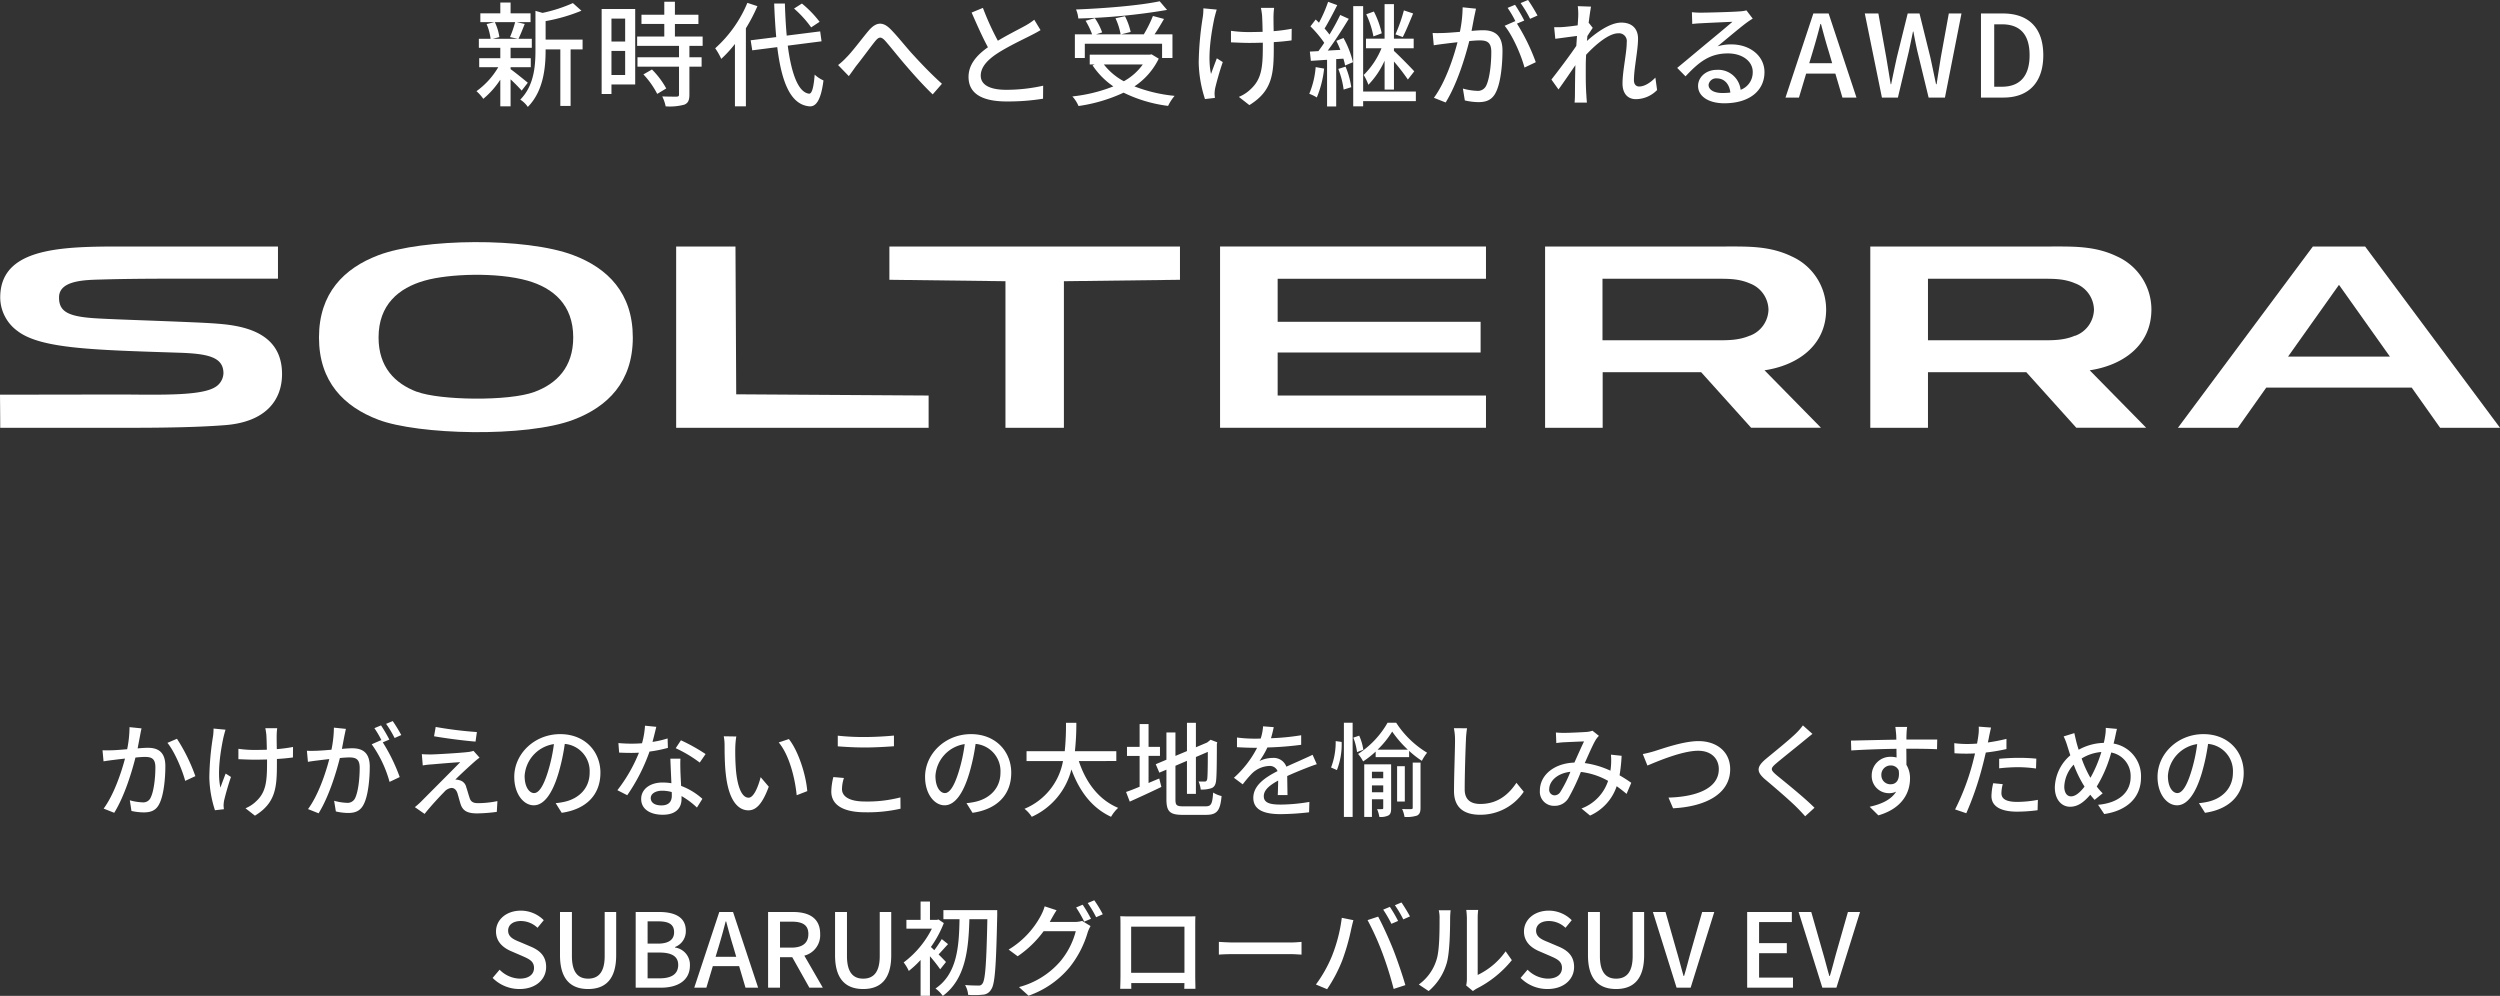
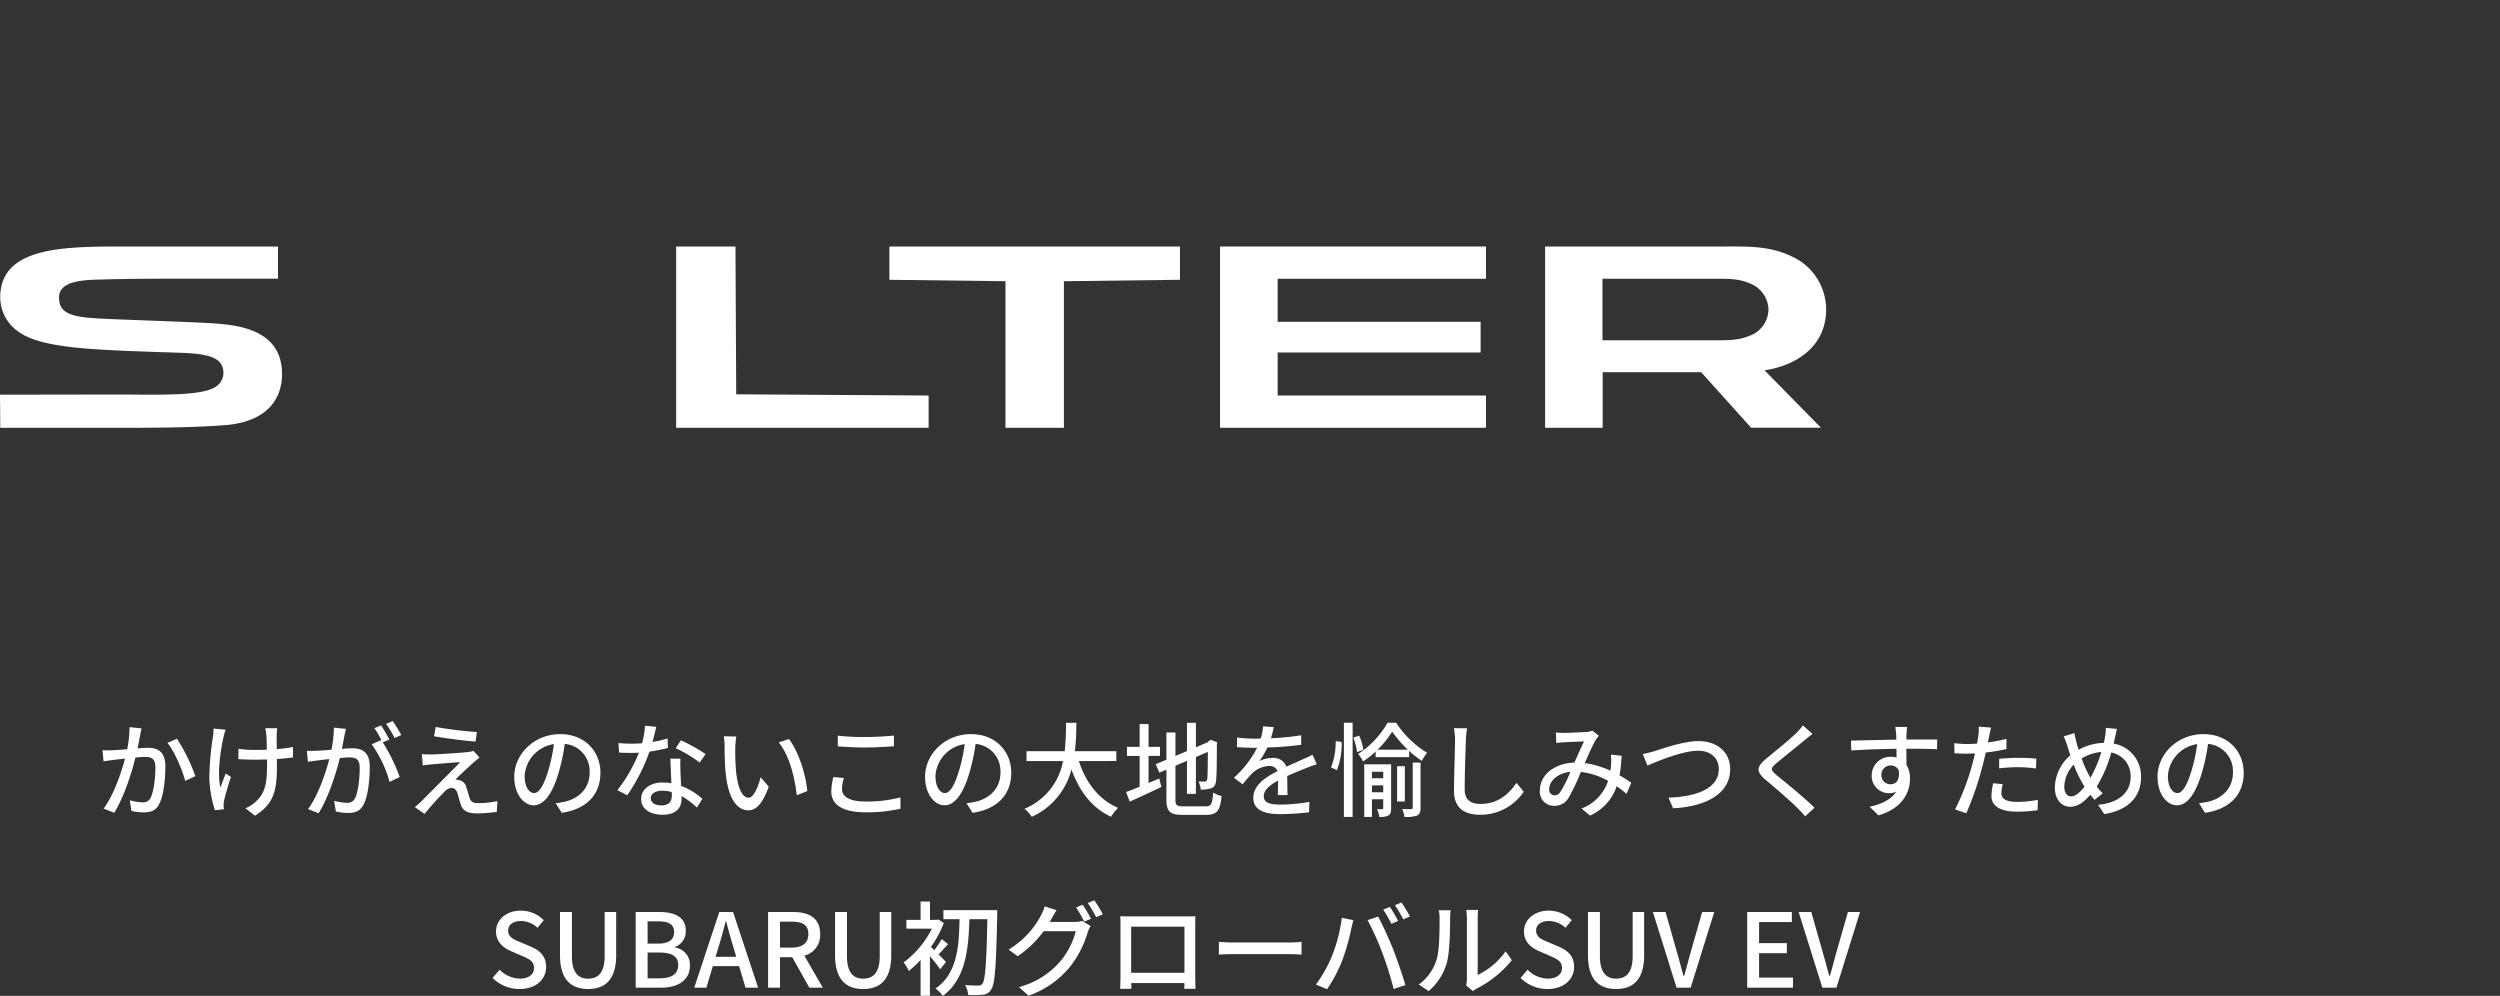
<svg xmlns="http://www.w3.org/2000/svg" width="657.22" height="261.81" viewBox="0 0 657.22 261.81">
  <rect x="0" y="0" width="657.22" height="261.81" fill="#333333" stroke="none" />
  <g id="グループ_16899" data-name="グループ 16899" transform="translate(738.22 -3683.35)">
    <path id="パス_11574" data-name="パス 11574" d="M-271.4-21.168l-3.159-.324a30.181,30.181,0,0,1-.621,5.805c-1.539.135-3,.243-3.861.27-.918.027-1.7.054-2.619,0l.27,2.916c.756-.135,2-.3,2.673-.378.621-.081,1.728-.216,2.97-.351-.972,3.672-2.916,9.5-5.616,13.149l2.781,1.107C-275.913-3.294-274-9.531-273-13.5c1.026-.108,1.917-.162,2.484-.162,1.7,0,2.754.4,2.754,2.727,0,2.808-.4,6.237-1.215,7.911a2.115,2.115,0,0,1-2.214,1.3,14.061,14.061,0,0,1-3.294-.54L-274.05.54a15.182,15.182,0,0,0,3.213.378c1.89,0,3.294-.486,4.158-2.349,1.134-2.268,1.539-6.615,1.539-9.8,0-3.78-1.971-4.833-4.59-4.833-.621,0-1.593.054-2.7.162.243-1.269.486-2.565.648-3.4C-271.674-19.9-271.539-20.6-271.4-21.168Zm9.315,2.727-2.511,1.08c1.89,2.295,3.915,7.128,4.671,9.99l2.673-1.242A46.763,46.763,0,0,0-262.089-18.441Zm26.352-2.781h-3.132a16.21,16.21,0,0,1,.27,1.7c.054.7.108,2.322.135,3.969-1.107.027-2.214.054-3.24.054a29.278,29.278,0,0,1-4.239-.3v2.727c1.242.054,3.024.135,4.266.135,1.053,0,2.16-.027,3.267-.054v.891c0,4.914-.3,7.7-2.808,10.044a8.81,8.81,0,0,1-2.862,1.89l2.484,1.944c5.562-3.4,5.778-7.587,5.778-13.851v-1.053c1.566-.081,3.051-.243,4.212-.4l.027-2.754a40.162,40.162,0,0,1-4.266.567c-.027-1.62-.054-3.213-.027-3.807A15.007,15.007,0,0,1-235.737-21.222Zm-13.581.4-3.159-.3a13.645,13.645,0,0,1-.135,2.025,73.99,73.99,0,0,0-.972,10.8A29.86,29.86,0,0,0-252.1.351l2.349-.27c-.027-.324-.081-.729-.081-1a7.831,7.831,0,0,1,.135-1.269c.324-1.4,1.08-4.158,1.809-6.21l-1.4-.891c-.459,1.188-1.026,2.7-1.377,3.7-.891-3.942.054-9.747.81-13.284C-249.723-19.386-249.507-20.25-249.318-20.817Zm31.644-.216-3.159-.324a30.313,30.313,0,0,1-.648,5.805c-1.512.135-2.97.243-3.834.27-.918.027-1.728.054-2.619,0l.27,2.916c.729-.135,2-.3,2.673-.378.621-.081,1.728-.216,2.943-.351-.945,3.672-2.889,9.5-5.589,13.149l2.781,1.107c2.673-4.32,4.59-10.557,5.589-14.526,1-.108,1.89-.162,2.457-.162,1.7,0,2.754.4,2.754,2.727,0,2.808-.378,6.237-1.188,7.938a2.169,2.169,0,0,1-2.214,1.269,14.26,14.26,0,0,1-3.321-.54l.459,2.808a14.933,14.933,0,0,0,3.213.4c1.863,0,3.267-.513,4.158-2.376,1.134-2.268,1.539-6.615,1.539-9.8,0-3.78-2-4.833-4.59-4.833-.621,0-1.62.054-2.727.162.243-1.269.486-2.565.648-3.4C-217.944-19.764-217.809-20.466-217.674-21.033Zm12.312-2.052-1.755.729a27.258,27.258,0,0,1,2.241,3.726l1.755-.783A41.9,41.9,0,0,0-205.362-23.085Zm-3.078,1.134-1.755.729a24.464,24.464,0,0,1,1.917,3.294c-.027-.054-.081-.108-.108-.162l-2.511,1.107A31.159,31.159,0,0,1-206.2-7.1l2.673-1.269a47.232,47.232,0,0,0-4.455-9.126l1.728-.729A39.55,39.55,0,0,0-208.44-21.951Zm14.364.405-.432,2.457c3.267.567,8.127,1.188,10.908,1.4l.351-2.511A101.263,101.263,0,0,1-194.076-21.546Zm11.529,8.073-1.593-1.782a7.1,7.1,0,0,1-1.377.3c-2.133.27-8.343.621-9.774.648-.918,0-1.809-.027-2.43-.081l.243,2.97a18.2,18.2,0,0,1,2.241-.27c1.62-.135,5.589-.486,7.614-.594-2.592,2.646-9.126,9.18-10.341,10.422-.621.594-1.188,1.08-1.593,1.4l2.565,1.782c1.674-2.133,4.212-4.833,5.184-5.8a2.841,2.841,0,0,1,1.89-1.026c.675,0,1.242.432,1.566,1.4.216.7.594,2.16.864,2.97.621,1.782,1.971,2.322,4.32,2.322a42.545,42.545,0,0,0,5.157-.4l.162-2.835a25.06,25.06,0,0,1-5.184.54c-1.242,0-1.863-.459-2.133-1.4-.27-.783-.594-2-.864-2.754a2.391,2.391,0,0,0-1.863-1.89,2.832,2.832,0,0,0-1.026-.135c.837-.891,3.645-3.483,4.779-4.482A19.025,19.025,0,0,1-182.547-13.473Zm31.779,4c0-5.643-4.1-10.179-10.584-10.179-6.777,0-12.069,5.184-12.069,11.232,0,4.509,2.457,7.479,5.13,7.479S-163.377-4-161.757-9.5a53.764,53.764,0,0,0,1.62-7.587A7.179,7.179,0,0,1-153.6-9.558c0,4.347-3.078,6.885-6.534,7.668a16.687,16.687,0,0,1-2.4.378l1.593,2.538C-154.386.081-150.768-3.807-150.768-9.477Zm-19.926.783a9.026,9.026,0,0,1,7.7-8.343,42.987,42.987,0,0,1-1.485,6.966c-1.242,4.158-2.511,5.913-3.726,5.913C-169.371-4.158-170.694-5.589-170.694-8.694Zm34.614-12.879-2.97-.3a22.034,22.034,0,0,1-.783,4.617c-.945.081-1.89.108-2.781.108-1.08,0-2.376-.054-3.429-.162l.189,2.511c1.08.054,2.214.081,3.24.081.648,0,1.3-.027,1.971-.054a40.547,40.547,0,0,1-5.67,9.855l2.592,1.323a48.308,48.308,0,0,0,5.859-11.475,36.242,36.242,0,0,0,4.833-.972l-.081-2.484a25.816,25.816,0,0,1-3.969.918C-136.674-19.116-136.3-20.628-136.08-21.573Zm-1.458,18.711c0-1.107,1.215-1.917,3-1.917a9.4,9.4,0,0,1,2.511.351c.027.351.027.675.027.918,0,1.458-.675,2.592-2.727,2.592C-136.566-.918-137.538-1.7-137.538-2.862Zm7.8-10.341h-2.646c.054,1.782.189,4.32.27,6.453a15.48,15.48,0,0,0-2.3-.189c-3.348,0-5.643,1.782-5.643,4.32,0,2.808,2.538,4.158,5.67,4.158,3.564,0,4.941-1.863,4.941-4.158v-.756a21.071,21.071,0,0,1,4.05,3.024l1.431-2.295a17.594,17.594,0,0,0-5.589-3.4c-.081-1.539-.162-3.1-.189-4C-129.762-11.124-129.789-12.069-129.735-13.2Zm5.076,1.026,1.539-2.241a47.8,47.8,0,0,0-6.48-3.618l-1.377,2.079A34.332,34.332,0,0,1-124.659-12.177Zm9.612-6.858-3.294-.054a13.813,13.813,0,0,1,.216,2.538c0,1.62.027,4.86.3,7.236.729,7.1,3.24,9.693,5.967,9.693,1.971,0,3.645-1.593,5.346-6.21l-2.133-2.511c-.621,2.457-1.809,5.4-3.159,5.4-1.809,0-2.916-2.862-3.321-7.1a60.45,60.45,0,0,1-.189-6.075A22.1,22.1,0,0,1-115.047-19.035Zm13.824.675-2.673.891c2.727,3.24,4.266,9.234,4.725,13.878l2.781-1.08C-96.741-9.045-98.739-15.228-101.223-18.36Zm12.852-.891v2.808c2.16.162,4.509.3,7.263.3,2.511,0,5.643-.189,7.506-.324v-2.808c-2,.189-4.914.378-7.533.378A61.992,61.992,0,0,1-88.371-19.251Zm1.62,11.124-2.781-.243a16.539,16.539,0,0,0-.54,3.807c0,3.537,3.132,5.454,8.937,5.454a38.671,38.671,0,0,0,9.261-.945l-.027-2.97a34.633,34.633,0,0,1-9.342,1.08c-4.131,0-6.021-1.35-6.021-3.267A9.625,9.625,0,0,1-86.751-8.127Zm43.983-1.35c0-5.643-4.1-10.179-10.584-10.179-6.777,0-12.069,5.184-12.069,11.232,0,4.509,2.457,7.479,5.13,7.479S-55.377-4-53.757-9.5a53.763,53.763,0,0,0,1.62-7.587A7.179,7.179,0,0,1-45.6-9.558c0,4.347-3.078,6.885-6.534,7.668a16.687,16.687,0,0,1-2.4.378l1.593,2.538C-46.386.081-42.768-3.807-42.768-9.477Zm-19.926.783A9.026,9.026,0,0,1-55-17.037a42.985,42.985,0,0,1-1.485,6.966c-1.242,4.158-2.511,5.913-3.726,5.913C-61.371-4.158-62.694-5.589-62.694-8.694Zm47.547-3.888v-2.592H-26.028a68.108,68.108,0,0,0,.378-7.452h-2.727a67.71,67.71,0,0,1-.324,7.452H-38.745v2.592h9.585A16.8,16.8,0,0,1-39.285-.027a8.758,8.758,0,0,1,1.917,2.106A18.678,18.678,0,0,0-26.946-10.368C-24.84-4.644-21.573-.27-16.524,2.079A9.93,9.93,0,0,1-14.661-.27C-19.764-2.4-23.166-6.966-25-12.582Zm8.478-1.35h3v-2.376h-3V-22.3H-9.018v5.994h-3.321v2.376h3.321v8.1c-1.35.567-2.592,1.053-3.564,1.377l.972,2.538C-9.207-3-6.129-4.4-3.294-5.778l-.567-2.214c-.918.378-1.89.783-2.808,1.188ZM2.43-.675C.7-.675.4-.972.4-2.484V-11.34l3.024-1.3v8.694H5.778v-9.693l3.132-1.35c0,4.1-.054,6.615-.162,7.155s-.351.648-.7.648c-.27,0-1,0-1.566-.027a7.754,7.754,0,0,1,.567,2.133,8.32,8.32,0,0,0,2.592-.3c.837-.216,1.3-.81,1.431-1.944.162-1.053.216-4.725.216-9.747l.108-.432-1.755-.675-.432.351-.486.378L5.778-16.2v-6.426H3.429V-15.2L.4-13.932v-6.156H-1.971v7.155l-2.808,1.188.945,2.214,1.863-.783v7.8c0,3.24.945,4.077,4.266,4.077H8.478c2.943,0,3.7-1.215,4.05-4.941a7.253,7.253,0,0,1-2.214-.918C10.1-1.35,9.828-.675,8.343-.675ZM26.244-21.492l-2.808-.216a13.445,13.445,0,0,1-.621,3.213c-.54.027-1.08.027-1.593.027a34.9,34.9,0,0,1-4.644-.3v2.538c1.512.108,3.375.162,4.509.162h.783a27.128,27.128,0,0,1-6.1,7.884L18.09-6.453a29.365,29.365,0,0,1,2.457-2.889,6.882,6.882,0,0,1,4.482-1.944,2.173,2.173,0,0,1,2.214,1.35c-3.132,1.593-6.372,3.7-6.372,7.02,0,3.348,3.132,4.293,7.155,4.293A68.755,68.755,0,0,0,35.532.891l.081-2.727a45.977,45.977,0,0,1-7.506.7c-2.727,0-4.482-.378-4.482-2.214,0-1.593,1.458-2.835,3.78-4.1-.027,1.323-.054,2.862-.108,3.807h2.565c-.027-1.3-.054-3.456-.081-4.995,1.89-.864,3.645-1.566,5.022-2.106.81-.324,1.971-.756,2.754-1L36.45-14.229c-.864.432-1.647.783-2.565,1.188-1.269.594-2.646,1.161-4.32,1.944a3.554,3.554,0,0,0-3.618-2.3,7.93,7.93,0,0,0-3.456.81,21.666,21.666,0,0,0,2.079-3.564,83.425,83.425,0,0,0,8.883-.7v-2.511a62.247,62.247,0,0,1-7.938.783C25.866-19.737,26.082-20.736,26.244-21.492ZM42.525-17.82a18.743,18.743,0,0,1-1.215,6.939l1.539.675a18.531,18.531,0,0,0,1.242-7.4Zm2.16,19.926H46.98V-22.653H44.685Zm2.484-20.844a16.8,16.8,0,0,1,.972,3.807l1.647-.621a13.986,13.986,0,0,0-1.08-3.7ZM52.056-4.374V-6.183h2.97v1.809Zm2.97-5.4v1.728h-2.97V-9.774ZM57.1-11.718H50.031V2.106h2.025V-2.538h2.97V-.243c0,.216-.054.3-.27.3a10.53,10.53,0,0,1-1.35,0A8.081,8.081,0,0,1,54,2.106a4.563,4.563,0,0,0,2.376-.378c.621-.351.729-1,.729-1.917ZM62.775-.324c0,.27-.081.351-.378.378-.324,0-1.323.027-2.4-.027a7.907,7.907,0,0,1,.621,2.079,8.616,8.616,0,0,0,3.294-.351c.729-.378.918-1,.918-2.079V-12.177H62.775ZM60.7-11.232H58.671v9.288H60.7Zm-7.155-4.347a24.262,24.262,0,0,0,3.834-4.752,29.062,29.062,0,0,0,4.1,4.752Zm2.619-7.074a23.755,23.755,0,0,1-7.749,8.208,9.684,9.684,0,0,1,1.323,1.971,25.285,25.285,0,0,0,3.294-2.592v1.458h8.8v-1.647a24.064,24.064,0,0,0,3.348,2.619,12.524,12.524,0,0,1,1.377-2.133,25.1,25.1,0,0,1-8.127-7.884Zm20.9,1.458L73.6-21.222a15.624,15.624,0,0,1,.3,3.132c0,2.592-.27,9.558-.27,13.392,0,4.482,2.754,6.237,6.858,6.237A13.711,13.711,0,0,0,91.962-4.509L90.045-6.858C88.1-3.969,85.266-1.3,80.541-1.3c-2.349,0-4.1-.972-4.1-3.834,0-3.726.189-9.963.324-12.96A24.625,24.625,0,0,1,77.058-21.2Zm23.355,1.107.108,2.781c.675-.108,1.539-.189,2.106-.216,1.215-.054,4.1-.189,5.184-.216-.729,1.485-1.647,3.591-2.538,5.562-5.346.189-9.072,3.294-9.072,7.371a3.689,3.689,0,0,0,3.78,4,4.189,4.189,0,0,0,3.753-2.079,54.666,54.666,0,0,0,3.24-6.831,18.961,18.961,0,0,1,7.155,2.349,11.613,11.613,0,0,1-6.993,7.263L109.4,1.755A12.971,12.971,0,0,0,116.4-5.967q1.417,1.013,2.592,2.025l1.242-2.916c-.837-.594-1.863-1.269-3.078-1.971a45.425,45.425,0,0,0,.54-5.13l-2.808-.3a17.469,17.469,0,0,1,.027,2.673q-.041.729-.162,1.539a23.714,23.714,0,0,0-6.75-2c1.08-2.43,2.187-4.968,2.916-6.156a5.48,5.48,0,0,1,.81-1l-1.7-1.35a6.152,6.152,0,0,1-1.566.324c-1.188.081-4.455.243-5.913.243A20.492,20.492,0,0,1,100.413-20.088Zm-1.755,14.9c0-2.025,2.025-4.185,5.562-4.563A31.746,31.746,0,0,1,101.6-4.482a1.812,1.812,0,0,1-1.512.918A1.446,1.446,0,0,1,98.658-5.184Zm24.6-9.234,1.215,3.024c2.457-1.026,9.1-3.888,13.338-3.888,3.483,0,5.427,2.106,5.427,4.833,0,5.157-6.075,7.29-13.23,7.479L131.22-.162c8.829-.459,15.012-3.942,15.012-10.26,0-4.725-3.672-7.4-8.316-7.4-3.969,0-9.342,1.944-11.529,2.619A29.485,29.485,0,0,1,123.255-14.418Zm44.6-5.292-2.511-2.241a15.811,15.811,0,0,1-1.755,2.025c-1.836,1.809-5.751,4.941-7.83,6.669-2.565,2.133-2.835,3.429-.216,5.616,2.511,2.106,6.534,5.562,8.343,7.4.7.7,1.4,1.458,2.052,2.187L168.4-.3c-2.808-2.808-7.722-6.723-10.017-8.613-1.593-1.377-1.593-1.728-.054-3.051,1.917-1.62,5.643-4.563,7.452-6.075C166.32-18.468,167.184-19.2,167.859-19.71Zm24.894-1.836h-3.105c.054.27.135,1.107.216,1.971.027.324.027.783.054,1.377-3.861.054-8.883.189-11.934.243l.081,2.592c3.348-.216,7.776-.378,11.88-.432,0,.783.027,1.593.027,2.295a5.4,5.4,0,0,0-1.512-.189,4.876,4.876,0,0,0-5.022,4.86,4.509,4.509,0,0,0,4.536,4.7,4.229,4.229,0,0,0,1.89-.4c-1.3,2.079-3.78,3.267-6.966,3.969L185.193,1.7c6.4-1.863,8.316-6.1,8.316-9.693a6.65,6.65,0,0,0-.945-3.591c0-1.215,0-2.781-.027-4.239,3.915,0,6.48.054,8.073.135l.054-2.538h-8.1c0-.54,0-1.026.027-1.35A15.732,15.732,0,0,1,192.753-21.546ZM185.976-8.883a2.433,2.433,0,0,1,2.457-2.538,2.226,2.226,0,0,1,2.106,1.3c.351,2.538-.7,3.645-2.106,3.645A2.369,2.369,0,0,1,185.976-8.883ZM217.89-6.507l-2.511-.243a15.867,15.867,0,0,0-.459,3.375c0,2.673,2.376,4.1,6.777,4.1a41.69,41.69,0,0,0,5.346-.378l.081-2.727a30.511,30.511,0,0,1-5.4.54c-3.456,0-4.185-1.107-4.185-2.322A9.912,9.912,0,0,1,217.89-6.507Zm-3.078-14.877-3.24-.243a11.046,11.046,0,0,1-.108,2.43c-.054.513-.189,1.215-.324,2.025-.945.081-1.863.108-2.7.108a25.444,25.444,0,0,1-3.294-.216l.054,2.646c.972.081,1.971.108,3.213.108.675,0,1.4-.027,2.187-.054-.216.891-.432,1.782-.648,2.619a62.448,62.448,0,0,1-4.59,12.1l2.943,1a81.562,81.562,0,0,0,4.266-12.42c.3-1.134.594-2.376.864-3.537a48.378,48.378,0,0,0,5.427-.918v-2.673a47.376,47.376,0,0,1-4.887.945c.135-.594.243-1.134.324-1.593C214.407-19.6,214.65-20.709,214.812-21.384Zm2.133,8.208v2.511a45.439,45.439,0,0,1,5.1-.3,34.12,34.12,0,0,1,4.59.351l.081-2.592a45.763,45.763,0,0,0-4.725-.216C220.266-13.419,218.4-13.311,216.945-13.176Zm30.969-7.857-2.943-.27a11.129,11.129,0,0,1-.189,2.3c-.081.54-.189,1.08-.324,1.647a14.259,14.259,0,0,0-6.615,1.809c-.216-.675-.4-1.323-.567-1.917-.189-.783-.4-1.674-.567-2.457l-2.808.864a16.924,16.924,0,0,1,1,2.619c.243.756.486,1.566.756,2.349a11.525,11.525,0,0,0-4.077,8.424c0,3.321,1.863,5.1,4,5.1,2,0,3.591-1.134,5.319-3.159.351.459.729.891,1.134,1.35L244.161-4.1A14.484,14.484,0,0,1,242.6-5.886a34.12,34.12,0,0,0,3.807-8.937,6.264,6.264,0,0,1,5.1,6.426c0,3.807-2.781,6.8-8.559,7.317l1.62,2.43c5.7-.837,9.666-4.1,9.666-9.639a8.664,8.664,0,0,0-7.209-8.883c.135-.486.243-.972.351-1.458C247.509-19.224,247.725-20.331,247.914-21.033ZM234.063-5.859a8.885,8.885,0,0,1,2.484-5.778,30.463,30.463,0,0,0,2.538,5.292,4.7,4.7,0,0,1,.3.486c-1.107,1.458-2.349,2.565-3.537,2.565C234.738-3.294,234.063-4.293,234.063-5.859Zm6.642-2.727a30.545,30.545,0,0,1-2.079-4.671,11.672,11.672,0,0,1,5.184-1.7,33.216,33.216,0,0,1-2.862,6.777Zm40.527-.891c0-5.643-4.1-10.179-10.584-10.179-6.777,0-12.069,5.184-12.069,11.232,0,4.509,2.457,7.479,5.13,7.479S268.623-4,270.243-9.5a53.768,53.768,0,0,0,1.62-7.587A7.179,7.179,0,0,1,278.4-9.558c0,4.347-3.078,6.885-6.534,7.668a16.688,16.688,0,0,1-2.4.378l1.593,2.538C277.614.081,281.232-3.807,281.232-9.477Zm-19.926.783a9.026,9.026,0,0,1,7.7-8.343,42.984,42.984,0,0,1-1.485,6.966c-1.242,4.158-2.511,5.913-3.726,5.913C262.629-4.158,261.306-5.589,261.306-8.694ZM-172.031,47.351c4.347,0,6.993-2.592,6.993-5.778,0-2.916-1.7-4.374-4.05-5.373l-2.727-1.161c-1.62-.648-3.213-1.3-3.213-3.024,0-1.566,1.323-2.538,3.348-2.538a6.329,6.329,0,0,1,4.374,1.782l1.647-2a8.512,8.512,0,0,0-6.021-2.511c-3.78,0-6.534,2.349-6.534,5.481,0,2.889,2.133,4.4,4.05,5.211l2.754,1.188c1.836.81,3.186,1.377,3.186,3.186,0,1.674-1.35,2.808-3.753,2.808a7.7,7.7,0,0,1-5.292-2.349l-1.836,2.16A9.914,9.914,0,0,0-172.031,47.351Zm18.036,0c4.4,0,7.371-2.4,7.371-8.883V27.1h-3.024V38.684c0,4.482-1.836,5.94-4.347,5.94-2.484,0-4.266-1.458-4.266-5.94V27.1h-3.132V38.468C-161.393,44.948-158.4,47.351-153.995,47.351Zm12.5-.351h6.642c4.4,0,7.614-1.89,7.614-5.832a4.562,4.562,0,0,0-3.915-4.725v-.135a4.42,4.42,0,0,0,2.835-4.293c0-3.591-2.943-4.914-7.02-4.914h-6.156Zm3.132-11.583V29.558h2.754c2.808,0,4.212.783,4.212,2.862,0,1.863-1.269,3-4.293,3Zm0,9.126V37.766h3.159c3.159,0,4.887,1,4.887,3.24,0,2.43-1.782,3.537-4.887,3.537Zm18.684-8.343c.648-2.16,1.269-4.347,1.836-6.615h.135c.594,2.241,1.188,4.455,1.863,6.615l.783,2.673h-5.427ZM-126.1,47h3.186l1.7-5.67h6.912l1.674,5.67h3.321L-115.9,27.1h-3.618Zm19.413,0h3.132V38.981h3.213L-95.837,47H-92.3l-4.86-8.424A5.532,5.532,0,0,0-93,32.879c0-4.293-3.078-5.778-7.182-5.778h-6.507Zm3.132-10.53V29.639h3c2.889,0,4.455.837,4.455,3.24s-1.566,3.591-4.455,3.591Zm21.87,10.881c4.4,0,7.371-2.4,7.371-8.883V27.1h-3.024V38.684c0,4.482-1.836,5.94-4.347,5.94-2.484,0-4.266-1.458-4.266-5.94V27.1h-3.132V38.468C-89.087,44.948-86.09,47.351-81.689,47.351Zm21.762-7.1c-.3-.351-1.107-1.161-1.944-2,.729-.729,1.593-1.755,2.484-2.7l-1.647-1.323A32.672,32.672,0,0,1-63,37.145c-.324-.324-.648-.621-.891-.837a28.98,28.98,0,0,0,3.4-6.291l-1.4-.945-.459.108h-1.782V24.347H-66.6V29.18h-3.726v2.3h6.7a25.16,25.16,0,0,1-7.425,8.883A10.736,10.736,0,0,1-69.7,42.6a25.283,25.283,0,0,0,3.1-2.889v9.423h2.457v-10.4a38.206,38.206,0,0,1,2.7,3.429Zm13.473-13.635H-60.6v2.376h4.239c-.135,6.966-.54,14.31-6.318,18.225a8.184,8.184,0,0,1,1.917,1.944c6.075-4.455,6.777-12.5,6.993-20.169h4.725c-.243,11.637-.54,16.065-1.323,16.983a1.068,1.068,0,0,1-1.053.459c-.594,0-1.971,0-3.483-.135a6.263,6.263,0,0,1,.81,2.592,22.035,22.035,0,0,0,3.861-.054,2.627,2.627,0,0,0,2.187-1.377c1-1.35,1.3-5.94,1.593-19.494Zm22.464-1.431-1.728.729a32.227,32.227,0,0,1,2.133,3.726l1.782-.756A39.127,39.127,0,0,0-23.99,25.184Zm3.051-1.161-1.728.729a27.1,27.1,0,0,1,2.214,3.726L-18.7,27.7A31.917,31.917,0,0,0-20.939,24.023Zm-9.909,2.619-3.132-1.026a12.65,12.65,0,0,1-1,2.43,23.094,23.094,0,0,1-8.478,8.937l2.376,1.755A27.973,27.973,0,0,0-34.25,32.15H-25.8a20.275,20.275,0,0,1-4.1,7.965A21.609,21.609,0,0,1-40.73,46.838l2.511,2.268a24.546,24.546,0,0,0,10.8-7.479,26.722,26.722,0,0,0,4.752-9.18,9.241,9.241,0,0,1,.756-1.647l-2.214-1.35a7.209,7.209,0,0,1-2.025.27h-6.507c.162-.243.27-.459.4-.7C-31.955,28.478-31.388,27.452-30.848,26.642Zm16.74,1.566c.054.7.054,1.647.054,2.349V43.814c0,1.08-.054,3.24-.081,3.483h2.943c-.027-.135-.027-.783-.027-1.512H2.767c-.027.756-.027,1.377-.054,1.512H5.656c0-.216-.054-2.538-.054-3.483V30.557c0-.756,0-1.593.054-2.322-.891.027-1.863.027-2.484.027H-11.489C-12.164,28.262-13.028,28.262-14.108,28.208Zm2.862,2.754H2.767V43.085H-11.246Zm23.058,4v3.348c.918-.081,2.538-.135,4.023-.135H30.523c1.188,0,2.43.108,3.024.135V34.958c-.675.054-1.728.162-3.024.162H15.835C14.377,35.12,12.7,35.012,11.812,34.958Zm44.955-9.207-1.755.729a32.474,32.474,0,0,1,2.16,3.726l1.755-.756A33.873,33.873,0,0,0,56.767,25.751Zm3.051-1.161-1.728.729A30.109,30.109,0,0,1,60.3,29.045l1.755-.783C61.546,27.29,60.52,25.616,59.818,24.59ZM41.512,38.765a34.612,34.612,0,0,1-4.185,7.4L40.27,47.4a39.167,39.167,0,0,0,3.969-7.533,57.559,57.559,0,0,0,2.376-8.316c.135-.594.378-1.62.567-2.3l-3.051-.621A40.754,40.754,0,0,1,41.512,38.765Zm13.311-.837a92.107,92.107,0,0,1,2.943,9.4l3.078-1c-.729-2.538-2.16-6.75-3.186-9.342-1.08-2.727-2.862-6.642-3.969-8.667l-2.781.918A72.036,72.036,0,0,1,54.823,37.928Zm22,8.478,1.782,1.485a8.394,8.394,0,0,1,1.026-.675,28.409,28.409,0,0,0,9.207-7.452L87.2,37.442a18.994,18.994,0,0,1-7.344,6.21V28.721a16.261,16.261,0,0,1,.135-2.16H76.855a19.789,19.789,0,0,1,.162,2.16V44.705A7.787,7.787,0,0,1,76.828,46.406Zm-12.447-.243,2.592,1.728a15.169,15.169,0,0,0,4.806-7.56c.729-2.7.837-8.451.837-11.529a20.209,20.209,0,0,1,.135-2.16H69.619a8.414,8.414,0,0,1,.216,2.187c0,3.1,0,8.37-.783,10.773A12.5,12.5,0,0,1,64.381,46.163Zm33.831,1.188c4.347,0,6.993-2.592,6.993-5.778,0-2.916-1.7-4.374-4.05-5.373l-2.727-1.161c-1.62-.648-3.213-1.3-3.213-3.024,0-1.566,1.323-2.538,3.348-2.538a6.329,6.329,0,0,1,4.374,1.782l1.647-2a8.512,8.512,0,0,0-6.021-2.511c-3.78,0-6.534,2.349-6.534,5.481,0,2.889,2.133,4.4,4.05,5.211l2.754,1.188c1.836.81,3.186,1.377,3.186,3.186,0,1.674-1.35,2.808-3.753,2.808a7.7,7.7,0,0,1-5.292-2.349l-1.836,2.16A9.914,9.914,0,0,0,98.213,47.351Zm18.036,0c4.4,0,7.371-2.4,7.371-8.883V27.1H120.6V38.684c0,4.482-1.836,5.94-4.347,5.94-2.484,0-4.266-1.458-4.266-5.94V27.1H108.85V38.468C108.85,44.948,111.847,47.351,116.248,47.351Zm15.9-.351h3.7l6.21-19.9h-3.186l-2.943,10.314c-.648,2.268-1.107,4.212-1.809,6.507h-.135c-.675-2.3-1.134-4.239-1.809-6.507L129.235,27.1h-3.321ZM150.7,47h12.042V44.354h-8.91V37.928h7.29V35.282h-7.29V29.747h8.613V27.1H150.7Zm19.764,0h3.7l6.21-19.9h-3.186l-2.943,10.314c-.648,2.268-1.107,4.212-1.809,6.507H172.3c-.675-2.3-1.134-4.239-1.809-6.507L167.549,27.1h-3.321Z" transform="translate(-429.61 3896)" fill="#fff" />
-     <path id="パス_11575" data-name="パス 11575" d="M-196.185-19.83a28.89,28.89,0,0,1-1.35,3.93l2.07.45h-6.6l1.74-.45a13.877,13.877,0,0,0-1.2-3.93Zm3.33,15.93c-.69-.57-3.45-2.82-4.53-3.57v-.51h5.31v-2.37h-5.31v-2.73h5.58v-2.37h-3.51c.51-1.02,1.08-2.49,1.65-3.9l-2.1-.48h3.63v-2.31h-5.25v-2.85h-2.7v2.85h-5.25v2.31h3.69l-2.04.51a14.378,14.378,0,0,1,1.05,3.87h-3.09v2.37h5.64v2.73h-5.55v2.37h5.01a20.5,20.5,0,0,1-5.73,6.3,11.5,11.5,0,0,1,1.8,2.01,22.568,22.568,0,0,0,4.47-5.04V2.31h2.7V-4.8c1.11,1.05,2.31,2.25,2.91,2.97Zm14.4-11.34h-9.72V-20.1a45.719,45.719,0,0,0,9.42-2.73l-2.25-2.01a39.624,39.624,0,0,1-7.98,2.58l-1.86-.54v10.38c0,4.14-.36,9.27-3.99,12.96a6.723,6.723,0,0,1,1.98,1.92c4.14-4.17,4.68-10.41,4.68-14.85v-.27h3.87V2.19h2.7V-12.66h3.15Zm11.19-5.52v6.03h-3.6v-6.03Zm-3.6,14.82v-6.33h3.6v6.33Zm6.24-17.34h-8.82V-.93h2.58V-3.45h6.24Zm2.16,17.19a22.252,22.252,0,0,1,3.63,5.13l2.37-1.44a22.094,22.094,0,0,0-3.75-4.98Zm15.57-7.5v-2.46h-7.29v-3.3h6.18v-2.43h-6.18V-25.2h-2.79v3.42h-6v2.43h6v3.3h-7.14v2.46h11.01v3h-10.92v2.46h10.92V-.81c0,.42-.15.54-.63.57-.45,0-2.1,0-3.78-.06a10.385,10.385,0,0,1,.9,2.61,14.751,14.751,0,0,0,4.92-.45c.99-.42,1.32-1.17,1.32-2.61V-8.13h3.21v-2.46h-3.21v-3Zm30.75-6.33a28.742,28.742,0,0,0-4.65-4.8l-2.07,1.32a28.716,28.716,0,0,1,4.5,4.95Zm-18.99-4.98a32.951,32.951,0,0,1-8.46,11.94,16.24,16.24,0,0,1,1.59,2.79,30.45,30.45,0,0,0,3.6-3.93V2.31h2.88V-18.21a44.7,44.7,0,0,0,3.03-5.82Zm19.5,10.11L-116-17.4l-8.79,1.11c-.24-2.58-.39-5.43-.48-8.43h-2.82q.18,4.725.54,8.82l-6.72.84.42,2.64,6.57-.84c1.14,9.21,3.48,15.15,8.49,15.57,1.59.09,2.97-1.38,3.66-6.81a8.558,8.558,0,0,1-2.31-1.53c-.27,3.39-.72,5.04-1.47,5.01-2.85-.33-4.65-5.28-5.61-12.63Zm4.35,6.24,2.82,2.91c.51-.69,1.2-1.65,1.83-2.55,1.44-1.77,3.75-4.95,5.07-6.6.96-1.17,1.53-1.38,2.7-.09,1.41,1.59,3.66,4.47,5.58,6.66,1.98,2.31,4.65,5.28,6.87,7.38l2.43-2.79c-2.76-2.46-5.58-5.43-7.44-7.47-1.86-1.98-4.2-5.01-6.09-6.9-2.07-2.07-3.81-1.83-5.7.36-1.83,2.16-4.23,5.43-5.76,6.96A18.461,18.461,0,0,1-111.285-8.55Zm38.07-15.03-2.97,1.23c1.41,3.21,2.91,6.6,4.29,9.12-3.06,2.16-5.1,4.62-5.1,7.8,0,4.8,4.26,6.45,10.05,6.45A57.274,57.274,0,0,0-57.405.3l.03-3.42a44.694,44.694,0,0,1-9.69,1.08c-4.47,0-6.72-1.38-6.72-3.72,0-2.19,1.68-4.08,4.32-5.82,2.85-1.86,6.84-3.72,8.82-4.74.96-.48,1.8-.93,2.58-1.41l-1.65-2.73a16.635,16.635,0,0,1-2.4,1.59c-1.56.87-4.53,2.34-7.17,3.93A70.093,70.093,0,0,1-73.215-23.58Zm46.47-1.74c-5.22,1.11-14.28,1.86-21.99,2.16a7.868,7.868,0,0,1,.6,2.37A162.167,162.167,0,0,0-24.8-23.04Zm-19.68,11.16h20.31v3.75h2.73v-6.21H-28.1c.84-1.2,1.71-2.7,2.49-4.05l-2.91-.78a32.88,32.88,0,0,1-2.4,4.83h-5.97l2.52-.63a17.027,17.027,0,0,0-1.5-4.14l-2.49.54a17.1,17.1,0,0,1,1.35,4.23h-6.48l1.62-.51a15.9,15.9,0,0,0-1.92-3.75l-2.43.69a20.306,20.306,0,0,1,1.71,3.57h-4.53v6.21h2.61Zm15.24,5.46a15.1,15.1,0,0,1-4.98,4.41,16.592,16.592,0,0,1-5.25-4.41Zm2.31-2.67-.51.09h-15.75V-8.7h1.29l-.54.24a20.334,20.334,0,0,0,5.46,5.52A40.76,40.76,0,0,1-49.7-.3a8.8,8.8,0,0,1,1.62,2.52,41.943,41.943,0,0,0,11.85-3.51,36.921,36.921,0,0,0,11.7,3.48,12.082,12.082,0,0,1,1.71-2.64,39.535,39.535,0,0,1-10.56-2.49,18.344,18.344,0,0,0,6.39-7.29ZM3.345-23.58H-.135a18.013,18.013,0,0,1,.3,1.89c.06.78.12,2.58.15,4.41-1.23.03-2.46.06-3.6.06A32.531,32.531,0,0,1-8-17.55v3.03c1.38.06,3.36.15,4.74.15,1.17,0,2.4-.03,3.63-.06v.99c0,5.46-.33,8.55-3.12,11.16a9.789,9.789,0,0,1-3.18,2.1l2.76,2.16c6.18-3.78,6.42-8.43,6.42-15.39v-1.17c1.74-.09,3.39-.27,4.68-.45l.03-3.06a44.624,44.624,0,0,1-4.74.63c-.03-1.8-.06-3.57-.03-4.23A16.674,16.674,0,0,1,3.345-23.58Zm-15.09.45-3.51-.33a15.161,15.161,0,0,1-.15,2.25,82.212,82.212,0,0,0-1.08,12,33.178,33.178,0,0,0,1.65,9.6l2.61-.3c-.03-.36-.09-.81-.09-1.11a8.7,8.7,0,0,1,.15-1.41c.36-1.56,1.2-4.62,2.01-6.9l-1.56-.99c-.51,1.32-1.14,3-1.53,4.11-.99-4.38.06-10.83.9-14.76C-12.2-21.54-11.955-22.5-11.745-23.13Zm49.2.21a41.064,41.064,0,0,1-2.22,6.3l1.92.72c.84-1.59,1.86-4.11,2.73-6.21Zm-5.82,6.03a23.777,23.777,0,0,0-2.07-5.73l-2.01.72a23.405,23.405,0,0,1,1.89,5.82Zm.75,14.79h2.46V-9.48A51.736,51.736,0,0,1,38.5-4.74l1.68-2.16c-.78-.87-4.05-4.2-5.34-5.37v-.69h5.19v-2.52h-5.19v-9.09h-2.46v9.09h-4.89v2.52h4.08a20.994,20.994,0,0,1-4.68,7.02,13.571,13.571,0,0,1,1.23,2.58,22,22,0,0,0,4.26-6.33ZM14.265-8.01a22.967,22.967,0,0,1-1.68,7.02,10.988,10.988,0,0,1,1.98.96,27.179,27.179,0,0,0,1.92-7.59Zm5.94.48a22.369,22.369,0,0,1,1.41,5.43l2.01-.63a22.985,22.985,0,0,0-1.5-5.4Zm-.51-7.38a24.54,24.54,0,0,1,1.05,2.37l-3.3.18c1.86-2.46,3.9-5.67,5.52-8.34l-2.25-1.02a57.3,57.3,0,0,1-2.82,5.16,18.8,18.8,0,0,0-1.29-1.59c1.02-1.65,2.28-4.08,3.33-6.15l-2.4-.87a35.94,35.94,0,0,1-2.4,5.49c-.3-.3-.57-.57-.87-.84l-1.38,1.8a29.51,29.51,0,0,1,3.63,4.32c-.51.81-1.05,1.53-1.53,2.19l-2.25.12L13-9.66c1.26-.06,2.73-.18,4.26-.27V2.34h2.4V-10.11l1.89-.12A14.281,14.281,0,0,1,22-8.43l2.07-.87a25.224,25.224,0,0,0-2.49-6.36ZM40.6-1.59H26.745V-24.03h-2.61V2.31h2.61V.93H40.6Zm15.81-21.78-3.51-.36a33.681,33.681,0,0,1-.72,6.45c-1.68.15-3.3.27-4.26.3-1.02.03-1.92.06-2.91,0l.3,3.24c.81-.15,2.22-.33,2.97-.42.69-.09,1.92-.24,3.27-.39C50.5-10.47,48.345-3.99,45.345.06l3.09,1.23c2.97-4.8,5.1-11.73,6.21-16.14,1.11-.12,2.1-.18,2.73-.18,1.89,0,3.06.45,3.06,3.03,0,3.12-.42,6.93-1.32,8.82a2.41,2.41,0,0,1-2.46,1.41,15.844,15.844,0,0,1-3.69-.6l.51,3.12a16.592,16.592,0,0,0,3.57.45c2.07,0,3.63-.57,4.62-2.64,1.26-2.52,1.71-7.35,1.71-10.89,0-4.2-2.22-5.37-5.1-5.37-.69,0-1.8.06-3.03.18.27-1.41.54-2.85.72-3.78C56.115-21.96,56.265-22.74,56.415-23.37Zm13.68-2.28-1.95.81a30.288,30.288,0,0,1,2.49,4.14l1.95-.87A46.552,46.552,0,0,0,70.095-25.65Zm-3.42,1.26-1.95.81a27.184,27.184,0,0,1,2.13,3.66c-.03-.06-.09-.12-.12-.18l-2.79,1.23c2.1,2.52,4.38,7.77,5.22,10.98l2.97-1.41a52.48,52.48,0,0,0-4.95-10.14l1.92-.81A43.947,43.947,0,0,0,66.675-24.39Zm16.62,2.79c0,.33-.06,1.32-.15,2.61-1.44.21-3,.39-3.93.45a19.08,19.08,0,0,1-2.25.03l.3,3.06c1.8-.24,4.29-.57,5.7-.75l-.18,2.61c-1.62,2.43-4.89,6.75-6.54,8.85L78.1-2.13c1.26-1.74,3.03-4.32,4.44-6.39-.09,3.33-.09,5.04-.12,7.86,0,.48-.03,1.35-.09,1.98h3.24c-.06-.63-.12-1.5-.15-2.04-.18-2.73-.15-4.86-.15-7.47,0-.93.03-1.98.09-3.06,2.61-2.82,6.06-5.64,8.4-5.64a2.06,2.06,0,0,1,2.28,2.37c0,2.82-1.11,7.53-1.11,10.83,0,2.67,1.41,4.11,3.51,4.11a7.882,7.882,0,0,0,5.58-2.4l-.45-3.27c-1.47,1.5-2.97,2.34-4.26,2.34-.93,0-1.38-.72-1.38-1.62,0-3.09,1.08-7.92,1.08-10.95,0-2.49-1.44-4.23-4.41-4.23s-6.66,2.7-9.03,4.83c.06-.45.09-.87.12-1.29.48-.75,1.05-1.62,1.41-2.16l-.99-1.26-.09.03c.24-1.98.48-3.57.63-4.35l-3.48-.12A16.688,16.688,0,0,1,83.295-21.6Zm34.26,18.27a1.994,1.994,0,0,1,2.19-1.71c1.98,0,3.3,1.53,3.54,3.72a15.986,15.986,0,0,1-2.13.12C119.025-1.2,117.555-2.01,117.555-3.33Zm-4.38-19.11.09,3.09c.69-.09,1.47-.15,2.22-.18,1.56-.09,6.75-.33,8.34-.39-1.5,1.32-4.98,4.2-6.66,5.58-1.77,1.47-5.52,4.62-7.86,6.54l2.19,2.22c3.54-3.78,6.36-6.03,11.16-6.03,3.75,0,6.51,2.04,6.51,4.86a4.873,4.873,0,0,1-3.18,4.71,5.921,5.921,0,0,0-6.24-5.25c-2.97,0-4.95,2.01-4.95,4.23,0,2.73,2.76,4.56,6.9,4.56,6.75,0,10.56-3.42,10.56-8.19,0-4.2-3.72-7.29-8.73-7.29a12.429,12.429,0,0,0-3.6.51c2.13-1.74,5.82-4.86,7.35-6,.63-.48,1.26-.9,1.89-1.29l-1.65-2.16a8.945,8.945,0,0,1-1.92.27c-1.62.15-8.46.33-10.02.33A21.79,21.79,0,0,1,113.175-22.44ZM144.915-12c.72-2.4,1.41-4.83,2.04-7.35h.15c.66,2.49,1.32,4.95,2.07,7.35l.87,2.97h-6.03Zm-7.14,12h3.54l1.89-6.3h7.68l1.86,6.3h3.69l-7.32-22.11H145.1Zm25.35,0h4.2l2.91-12.27c.36-1.74.72-3.39,1.05-5.07h.12c.3,1.68.63,3.33,1.02,5.07L175.4,0h4.29l4.35-22.11h-3.33l-2.1,11.52c-.36,2.31-.75,4.68-1.11,7.08h-.15c-.51-2.4-.99-4.77-1.5-7.08l-2.85-11.52H169.9l-2.85,11.52c-.51,2.34-1.02,4.71-1.5,7.08h-.12c-.39-2.37-.78-4.74-1.17-7.08l-2.07-11.52h-3.57Zm26.04,0h5.91c6.6,0,10.47-3.96,10.47-11.13,0-7.2-3.87-10.98-10.65-10.98h-5.73Zm3.48-2.85V-19.26h2.01c4.74,0,7.29,2.61,7.29,8.13,0,5.49-2.55,8.28-7.29,8.28Z" transform="translate(-406.61 3709)" fill="#fff" />
    <g id="main_lead_logo" transform="translate(-738.22 3747.003)">
-       <path id="パス_11335" data-name="パス 11335" d="M990.206,1.89H976.473L941,49.544h15.753l7.466-10.563h38.235l7.472,10.563h15.741ZM969.95,30.828l13.386-18.862,13.386,18.862Z" transform="translate(-368.446 -0.741)" fill="#fff" />
-       <path id="パス_11336" data-name="パス 11336" d="M881.983,18.415A15.32,15.32,0,0,0,872.941,4.5c-5.671-2.744-11.256-2.61-17.183-2.61H808.08V49.543h15.163V34.94H849.1l13.137,14.6h18.369L865.761,34.435c8.518-1.272,16.221-6.377,16.221-16.021M861.9,25.327c-2.927,1.259-5.811,1.217-8.835,1.217H823.243V10.371h29.881c3.042,0,5.9-.061,8.835,1.217a7.542,7.542,0,0,1,4.922,6.888,7.513,7.513,0,0,1-4.922,6.876" transform="translate(-316.402 -0.741)" fill="#fff" />
      <path id="パス_11337" data-name="パス 11337" d="M741.454,18.415A15.32,15.32,0,0,0,732.413,4.5c-5.671-2.744-11.262-2.61-17.183-2.61H667.57V49.543h15.138V34.94H708.6l13.137,14.6H740.1L725.257,34.435c8.536-1.272,16.2-6.377,16.2-16.021m-20.079,6.912c-2.927,1.259-5.817,1.217-8.841,1.217H682.66V10.371h29.875c3.042,0,5.908-.061,8.841,1.217a7.551,7.551,0,0,1,4.922,6.888,7.513,7.513,0,0,1-4.922,6.876" transform="translate(-261.385 -0.741)" fill="#fff" />
      <path id="パス_11338" data-name="パス 11338" d="M542.278,21.683h53.355v8.074H542.278V41.068h54.767v8.476H527.14V1.89h69.905v8.482H542.278Z" transform="translate(-206.4 -0.741)" fill="#fff" />
      <path id="パス_11339" data-name="パス 11339" d="M430.147,49.544V11.017l30.514-.377V1.89H384.27v8.75l30.514.377V49.544Z" transform="translate(-150.46 -0.741)" fill="#fff" />
      <path id="パス_11340" data-name="パス 11340" d="M358.51,49.544V41.068l-50.581-.322L307.735,1.89H292.14V49.544Z" transform="translate(-114.387 -0.741)" fill="#fff" />
-       <path id="パス_11341" data-name="パス 11341" d="M153.39,3.455c-8.956,3.413-15.57,9.93-15.57,21.612s6.6,18.187,15.546,21.6c10.49,4.01,38.892,4.728,51.293.043,9.005-3.4,15.662-9.906,15.662-21.643S213.664,6.813,204.659,3.418c-12.485-4.722-39.6-4.411-51.268.037m10.173,35.9c-5.823-2.2-10.082-6.535-10.082-14.28,0-8.628,5.287-13.021,12.114-14.956,6.407-1.825,19.045-2.251,27.027,0,6.79,1.935,12.035,6.334,12.035,14.931,0,7.806-4.326,12.169-10.216,14.335-6.736,2.5-24.892,2.209-30.879-.055" transform="translate(-53.963 0)" fill="#fff" />
      <path id="パス_11342" data-name="パス 11342" d="M58.606,48.893c11.366-.694,15.564-6.729,15.54-13.532-.037-9.674-7.959-12.279-15.339-13.033-2.312-.237-4.776-.359-7.3-.475-11.408-.505-19.909-.73-25.458-1.034-7.91-.408-10.605-1.625-10.526-5.646.085-4.515,7.216-4.484,11.2-4.606,4.472-.134,10.538-.219,18.649-.219H73.075V1.9H36.13C18.753,1.9.292,1.166.061,15.032a10.952,10.952,0,0,0,4.527,9.06c6.127,4.716,20.14,4.989,42.592,5.726,7.551.256,11.561,1.162,11.561,5.4a4.436,4.436,0,0,1-2.263,3.693C52.887,41.056,43.2,40.9,32.856,40.8,30.477,40.8,0,40.849,0,40.849s.061,5.872.061,8.7h34.25c10.63,0,18.491-.213,24.3-.657" transform="translate(0 -0.741)" fill="#fff" />
    </g>
  </g>
</svg>